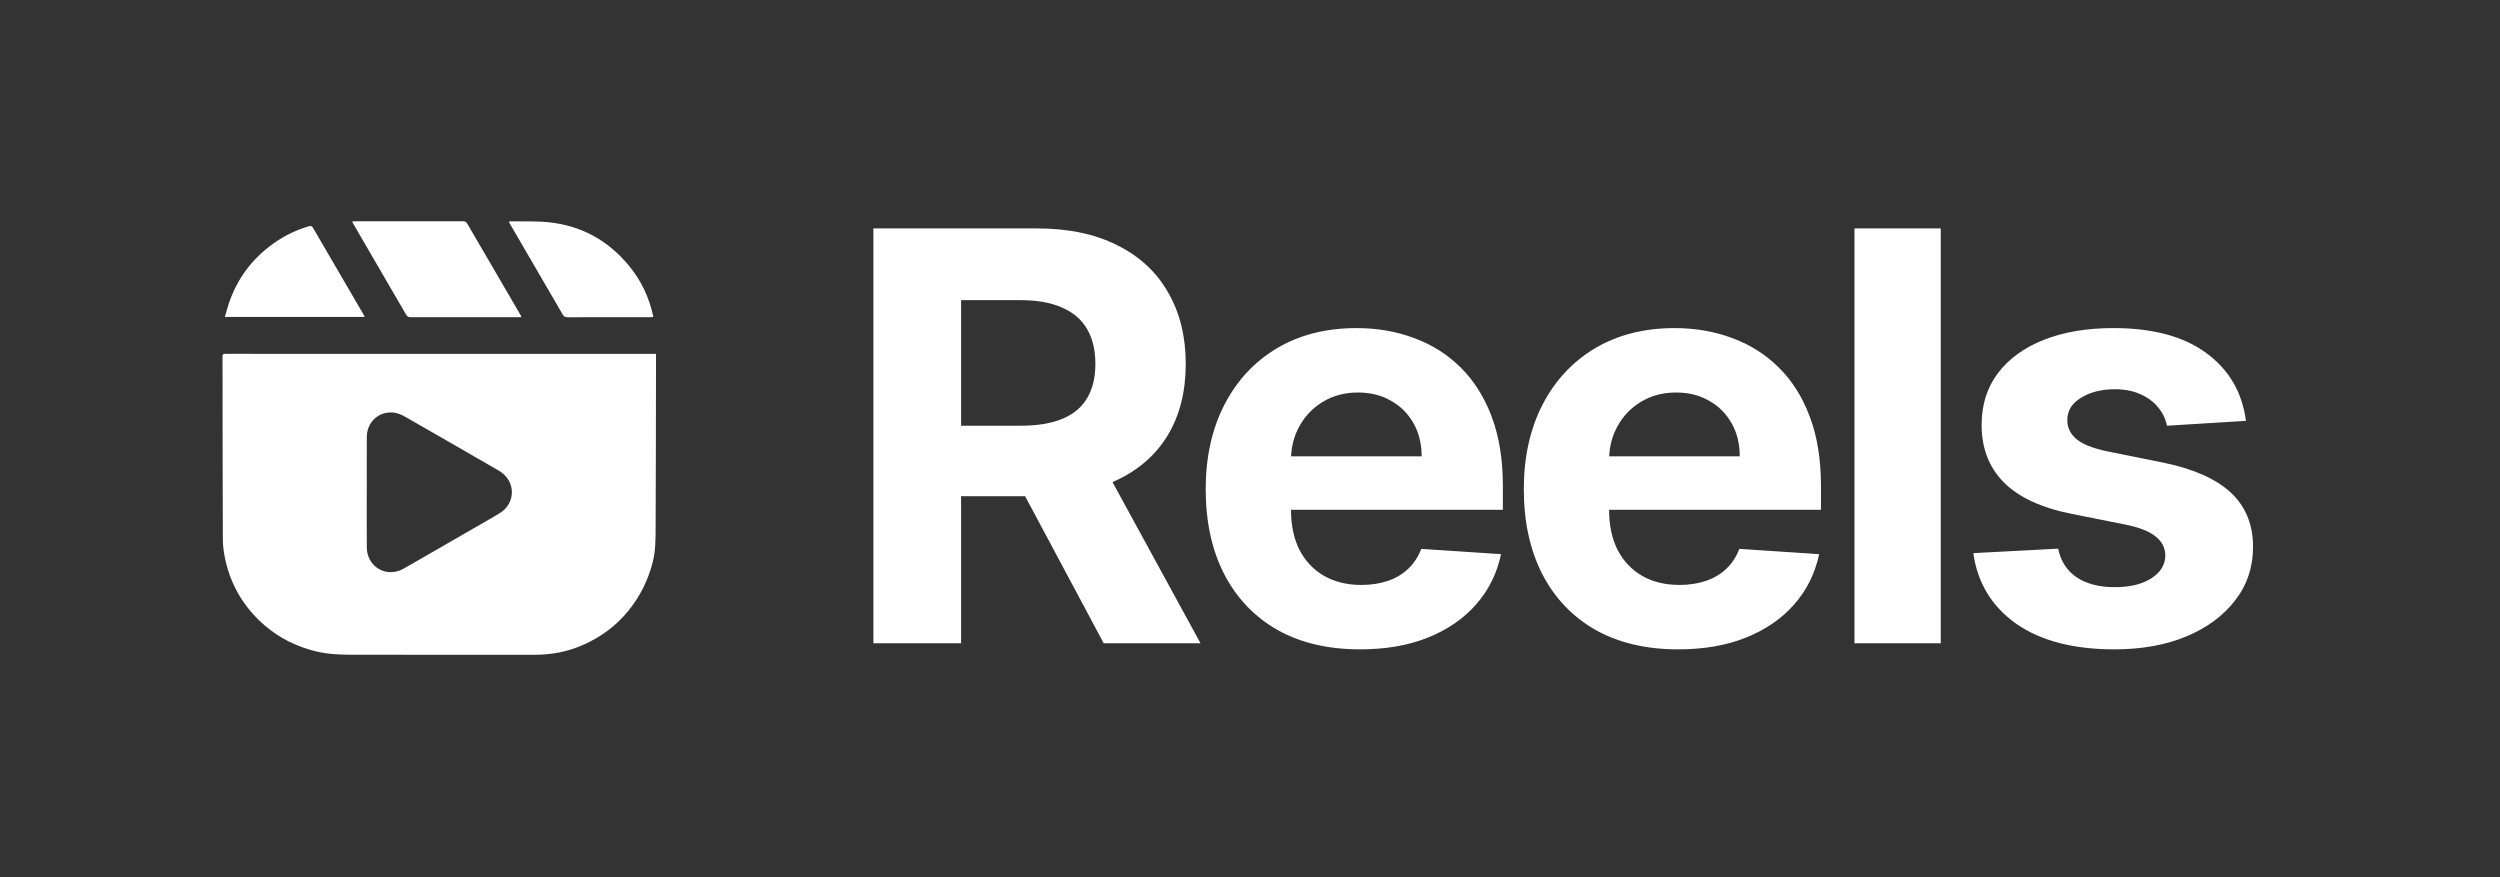
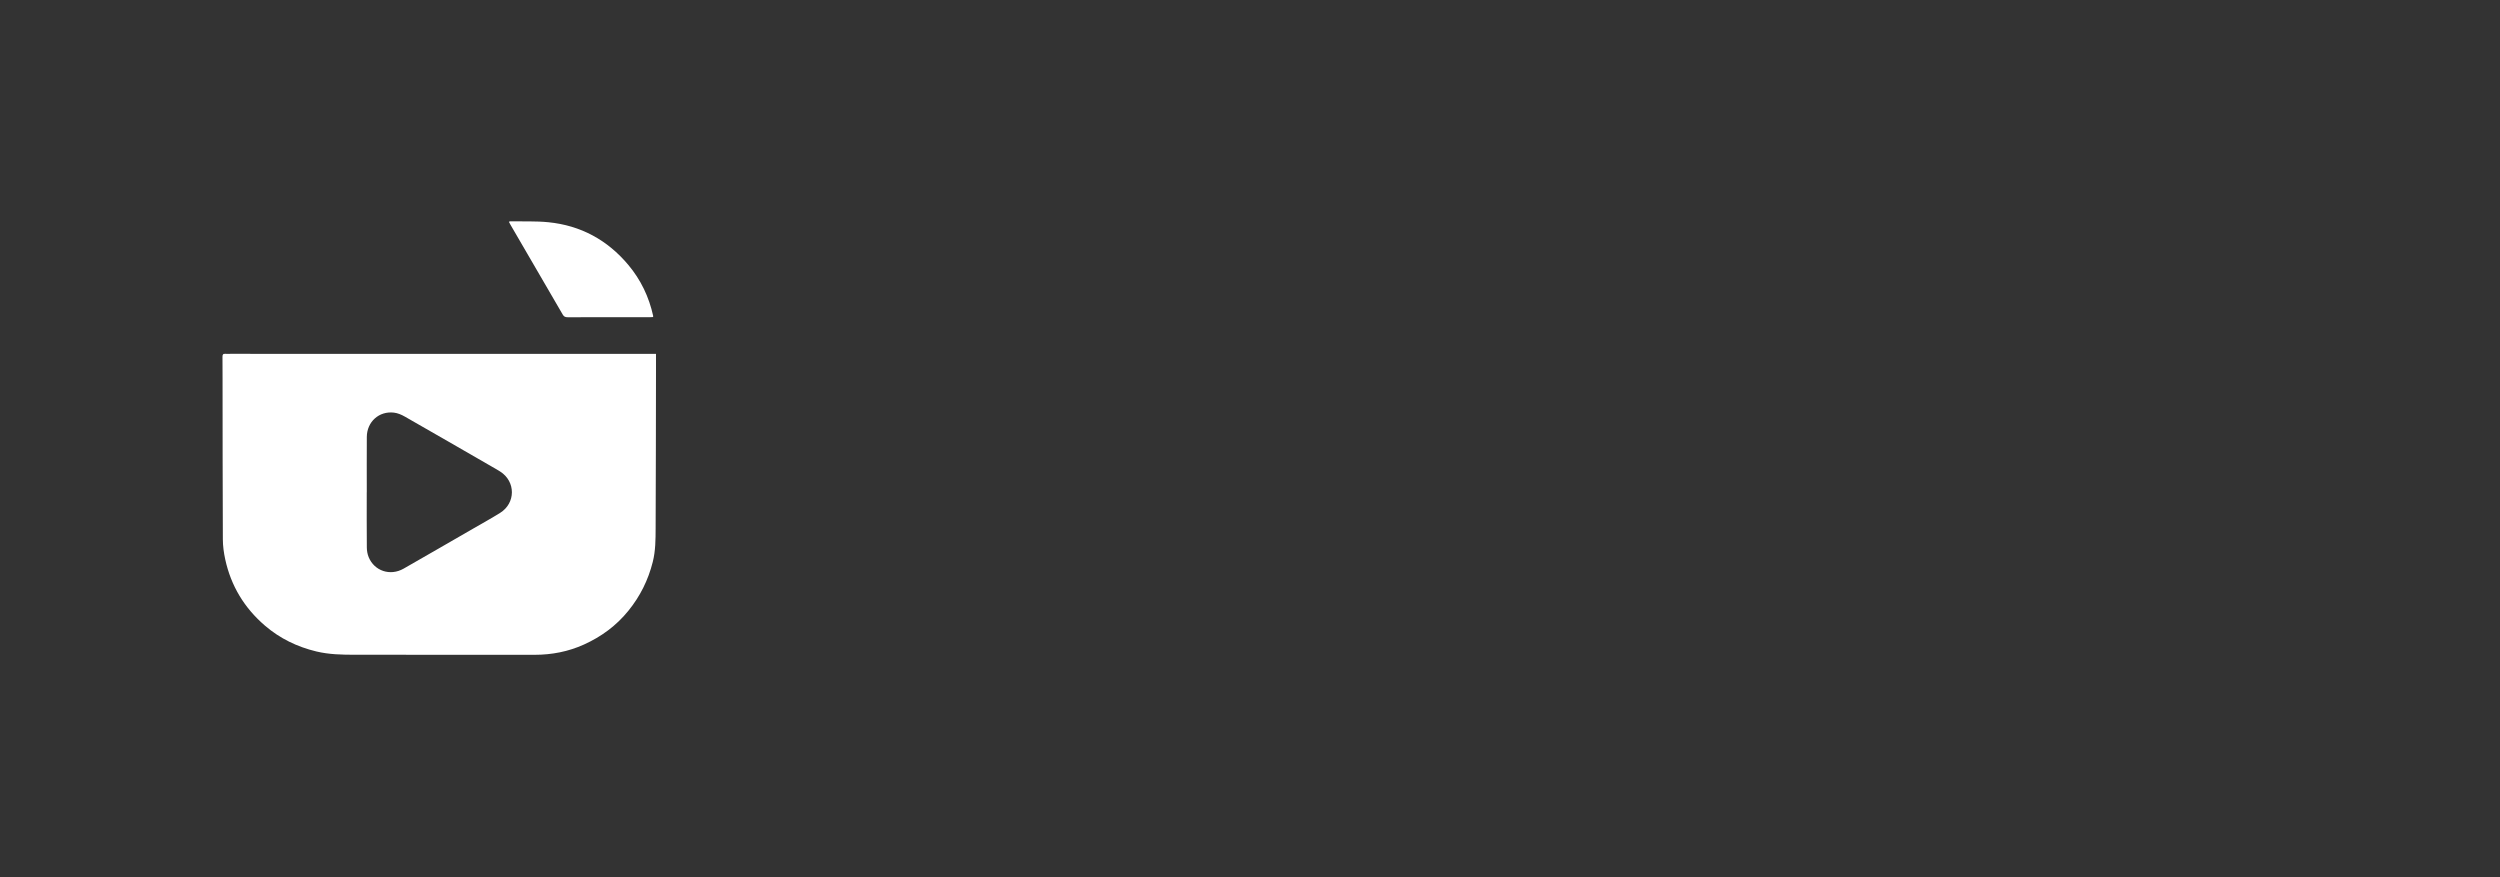
<svg xmlns="http://www.w3.org/2000/svg" width="171" height="60" viewBox="0 0 171 60" fill="none">
  <rect x="0" y="0" width="171" height="60" fill="#333333" stroke="none" />
-   <path d="M59.739 44V15.624H70.934C73.077 15.624 74.906 16.007 76.421 16.774C77.945 17.531 79.104 18.607 79.899 20.002C80.702 21.388 81.104 23.018 81.104 24.893C81.104 26.777 80.698 28.399 79.885 29.756C79.072 31.105 77.894 32.14 76.352 32.86C74.818 33.581 72.962 33.941 70.782 33.941H63.286V29.119H69.812C70.957 29.119 71.909 28.962 72.666 28.648C73.424 28.334 73.987 27.863 74.356 27.235C74.735 26.607 74.924 25.826 74.924 24.893C74.924 23.951 74.735 23.157 74.356 22.51C73.987 21.863 73.419 21.374 72.652 21.041C71.895 20.7 70.939 20.529 69.784 20.529H65.738V44H59.739ZM75.063 31.087L82.116 44H75.493L68.593 31.087H75.063ZM93.028 44.416C90.839 44.416 88.955 43.972 87.375 43.086C85.805 42.19 84.595 40.924 83.745 39.289C82.895 37.645 82.47 35.7 82.47 33.456C82.47 31.267 82.895 29.345 83.745 27.692C84.595 26.038 85.791 24.75 87.334 23.826C88.885 22.903 90.705 22.441 92.793 22.441C94.197 22.441 95.504 22.667 96.714 23.12C97.933 23.563 98.996 24.233 99.901 25.129C100.815 26.025 101.526 27.152 102.035 28.509C102.543 29.858 102.797 31.438 102.797 33.248V34.869H84.826V31.211H97.24C97.24 30.361 97.056 29.609 96.686 28.953C96.317 28.297 95.804 27.784 95.148 27.415C94.502 27.036 93.749 26.847 92.89 26.847C91.994 26.847 91.199 27.055 90.507 27.47C89.823 27.877 89.287 28.426 88.899 29.119C88.511 29.803 88.313 30.565 88.304 31.405V34.883C88.304 35.936 88.498 36.846 88.885 37.613C89.283 38.379 89.842 38.97 90.562 39.386C91.283 39.802 92.137 40.01 93.125 40.01C93.781 40.01 94.382 39.917 94.927 39.733C95.472 39.548 95.938 39.271 96.326 38.901C96.714 38.532 97.01 38.079 97.213 37.543L102.672 37.904C102.395 39.215 101.827 40.361 100.968 41.34C100.118 42.31 99.019 43.067 97.67 43.612C96.331 44.148 94.783 44.416 93.028 44.416ZM114.787 44.416C112.597 44.416 110.713 43.972 109.134 43.086C107.563 42.19 106.353 40.924 105.503 39.289C104.654 37.645 104.229 35.7 104.229 33.456C104.229 31.267 104.654 29.345 105.503 27.692C106.353 26.038 107.549 24.75 109.092 23.826C110.644 22.903 112.464 22.441 114.551 22.441C115.955 22.441 117.262 22.667 118.472 23.12C119.692 23.563 120.754 24.233 121.659 25.129C122.573 26.025 123.285 27.152 123.793 28.509C124.301 29.858 124.555 31.438 124.555 33.248V34.869H106.584V31.211H118.999C118.999 30.361 118.814 29.609 118.445 28.953C118.075 28.297 117.562 27.784 116.907 27.415C116.26 27.036 115.507 26.847 114.648 26.847C113.752 26.847 112.958 27.055 112.265 27.47C111.581 27.877 111.046 28.426 110.658 29.119C110.27 29.803 110.071 30.565 110.062 31.405V34.883C110.062 35.936 110.256 36.846 110.644 37.613C111.041 38.379 111.6 38.97 112.32 39.386C113.041 39.802 113.895 40.01 114.884 40.01C115.539 40.01 116.14 39.917 116.685 39.733C117.23 39.548 117.696 39.271 118.084 38.901C118.472 38.532 118.768 38.079 118.971 37.543L124.43 37.904C124.153 39.215 123.585 40.361 122.726 41.34C121.876 42.31 120.777 43.067 119.428 43.612C118.089 44.148 116.542 44.416 114.787 44.416ZM132.748 15.624V44H126.846V15.624H132.748ZM153.623 28.787L148.22 29.119C148.127 28.657 147.929 28.242 147.624 27.872C147.319 27.493 146.917 27.193 146.419 26.971C145.929 26.741 145.342 26.625 144.659 26.625C143.744 26.625 142.973 26.819 142.345 27.207C141.717 27.586 141.403 28.094 141.403 28.731C141.403 29.239 141.606 29.669 142.012 30.02C142.419 30.371 143.116 30.652 144.105 30.865L147.957 31.641C150.026 32.066 151.568 32.749 152.584 33.691C153.6 34.634 154.108 35.871 154.108 37.405C154.108 38.8 153.697 40.023 152.875 41.077C152.062 42.13 150.945 42.952 149.522 43.543C148.109 44.125 146.479 44.416 144.631 44.416C141.814 44.416 139.569 43.829 137.897 42.656C136.235 41.474 135.26 39.866 134.974 37.834L140.779 37.529C140.955 38.389 141.38 39.044 142.054 39.497C142.728 39.94 143.592 40.162 144.645 40.162C145.68 40.162 146.511 39.963 147.139 39.566C147.776 39.16 148.1 38.638 148.109 38.001C148.1 37.465 147.873 37.026 147.43 36.684C146.987 36.333 146.303 36.065 145.379 35.881L141.694 35.146C139.615 34.731 138.068 34.01 137.052 32.985C136.045 31.959 135.542 30.652 135.542 29.064C135.542 27.697 135.911 26.519 136.65 25.53C137.399 24.542 138.447 23.78 139.796 23.244C141.153 22.709 142.742 22.441 144.562 22.441C147.25 22.441 149.365 23.009 150.908 24.145C152.46 25.281 153.365 26.828 153.623 28.787Z" fill="white" />
  <path d="M44.87 24.204C44.87 24.642 44.871 25.051 44.87 25.46C44.864 29.014 44.861 32.568 44.845 36.122C44.842 36.897 44.842 37.672 44.649 38.437C44.336 39.679 43.786 40.787 42.976 41.783C42.148 42.803 41.128 43.55 39.944 44.086C38.874 44.571 37.742 44.788 36.571 44.789C32.475 44.79 28.378 44.786 24.282 44.785C23.395 44.784 22.511 44.77 21.64 44.56C20.328 44.244 19.149 43.675 18.123 42.794C16.714 41.584 15.8 40.075 15.406 38.263C15.308 37.815 15.245 37.349 15.243 36.891C15.226 33.219 15.227 29.548 15.223 25.877C15.223 25.386 15.226 24.895 15.218 24.404C15.215 24.253 15.26 24.187 15.417 24.201C15.526 24.211 15.637 24.202 15.747 24.202C25.347 24.202 34.947 24.203 44.548 24.204C44.642 24.204 44.737 24.204 44.871 24.204L44.87 24.204ZM25.087 33.67H25.085C25.085 34.931 25.079 36.191 25.091 37.451C25.093 37.672 25.134 37.908 25.218 38.112C25.609 39.059 26.693 39.416 27.604 38.897C29.207 37.983 30.802 37.057 32.401 36.136C33.003 35.788 33.613 35.452 34.203 35.085C35.283 34.413 35.282 32.934 34.21 32.252C34.006 32.122 33.794 32.005 33.585 31.884C31.619 30.751 29.654 29.615 27.683 28.491C27.458 28.363 27.201 28.254 26.948 28.224C25.925 28.102 25.096 28.853 25.09 29.889C25.081 31.149 25.088 32.409 25.088 33.67L25.087 33.67Z" fill="white" />
-   <path d="M35.663 21.695C35.557 21.695 35.48 21.695 35.402 21.695C32.977 21.695 30.552 21.695 28.126 21.696C27.981 21.696 27.871 21.683 27.783 21.531C26.57 19.434 25.348 17.341 24.128 15.246C24.117 15.228 24.111 15.207 24.089 15.153C24.176 15.146 24.25 15.134 24.323 15.134C26.763 15.135 29.203 15.136 31.643 15.134C31.776 15.134 31.875 15.15 31.953 15.284C33.173 17.385 34.4 19.483 35.624 21.582C35.635 21.601 35.638 21.623 35.662 21.695L35.663 21.695Z" fill="white" />
-   <path d="M44.667 21.686C44.594 21.69 44.517 21.697 44.439 21.697C42.571 21.697 40.702 21.695 38.834 21.699C38.683 21.699 38.58 21.671 38.495 21.524C37.306 19.472 36.111 17.424 34.918 15.375C34.882 15.313 34.849 15.248 34.809 15.172C34.845 15.157 34.87 15.139 34.894 15.139C35.765 15.155 36.642 15.114 37.506 15.2C39.72 15.421 41.548 16.415 42.978 18.121C43.834 19.144 44.395 20.316 44.679 21.62C44.681 21.633 44.675 21.649 44.667 21.686L44.667 21.686Z" fill="white" />
-   <path d="M24.937 21.677H15.38C15.505 21.267 15.603 20.873 15.744 20.494C16.364 18.828 17.43 17.51 18.9 16.518C19.584 16.056 20.326 15.713 21.117 15.476C21.243 15.438 21.331 15.449 21.408 15.58C22.566 17.574 23.73 19.565 24.891 21.558C24.908 21.587 24.916 21.621 24.937 21.677Z" fill="white" />
+   <path d="M44.667 21.686C44.594 21.69 44.517 21.697 44.439 21.697C42.571 21.697 40.702 21.695 38.834 21.699C38.683 21.699 38.58 21.671 38.495 21.524C37.306 19.472 36.111 17.424 34.918 15.375C34.882 15.313 34.849 15.248 34.809 15.172C34.845 15.157 34.87 15.139 34.894 15.139C35.765 15.155 36.642 15.114 37.506 15.2C39.72 15.421 41.548 16.415 42.978 18.121C43.834 19.144 44.395 20.316 44.679 21.62C44.681 21.633 44.675 21.649 44.667 21.686Z" fill="white" />
</svg>